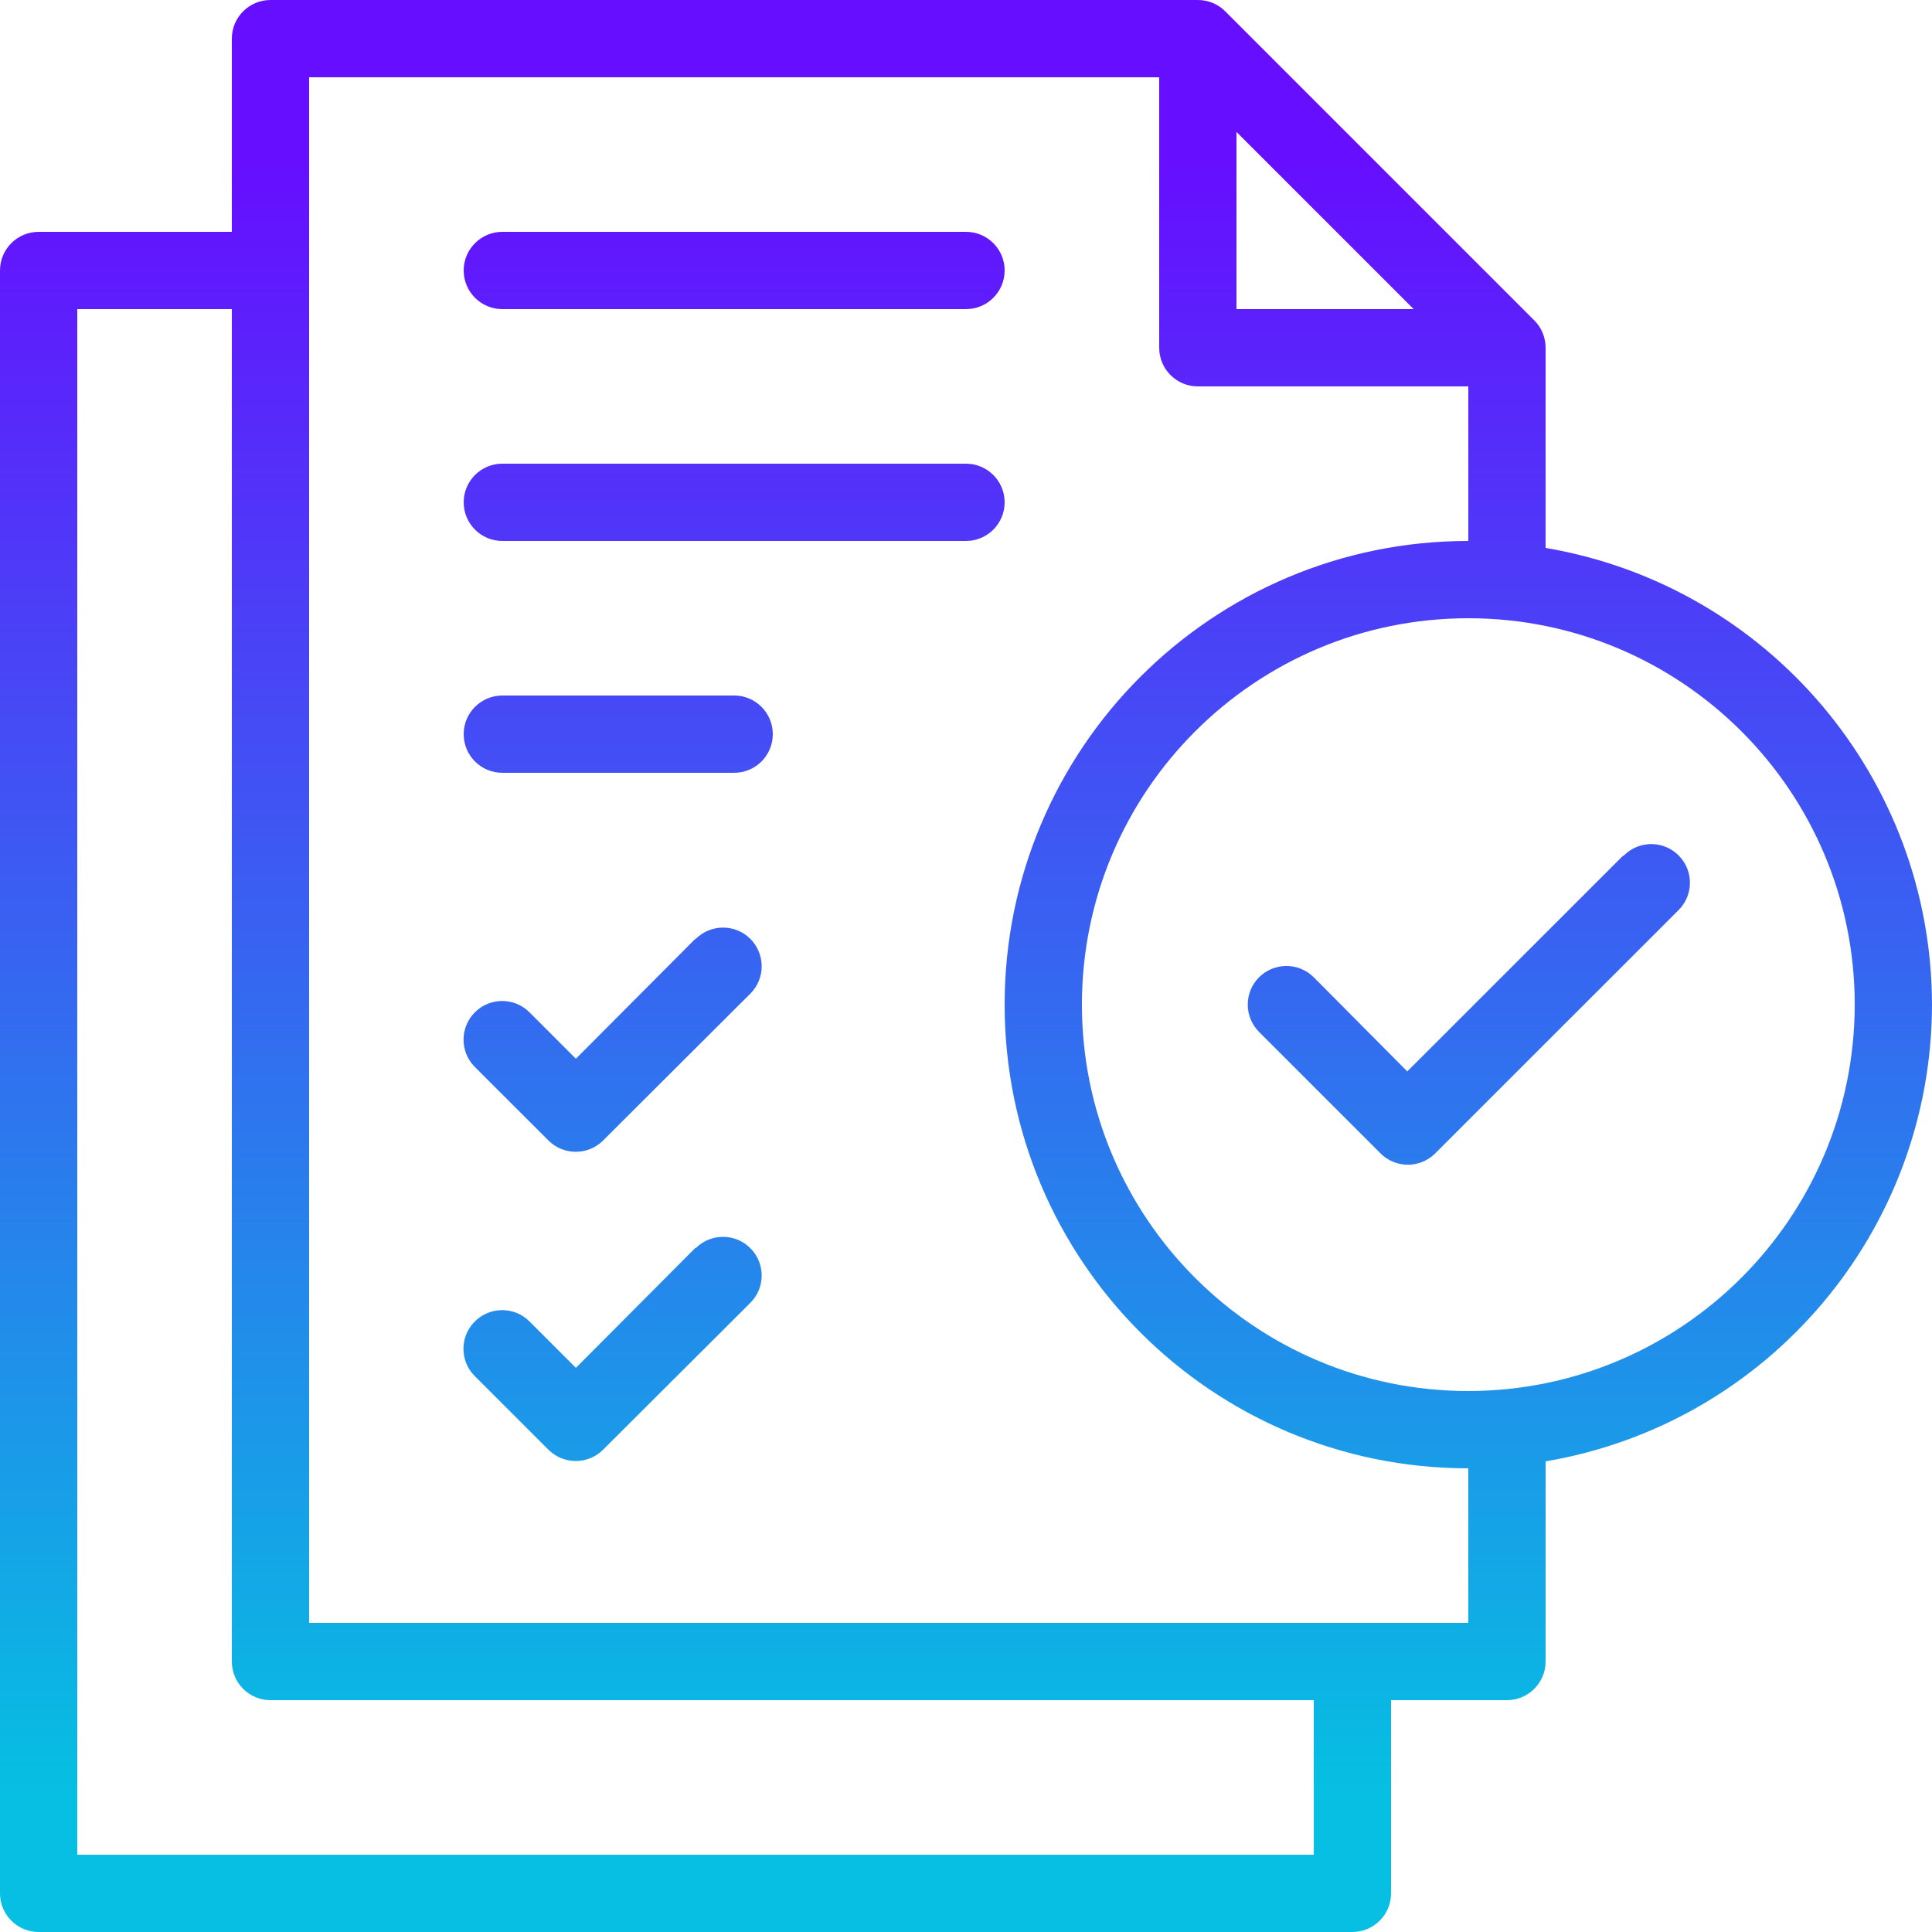
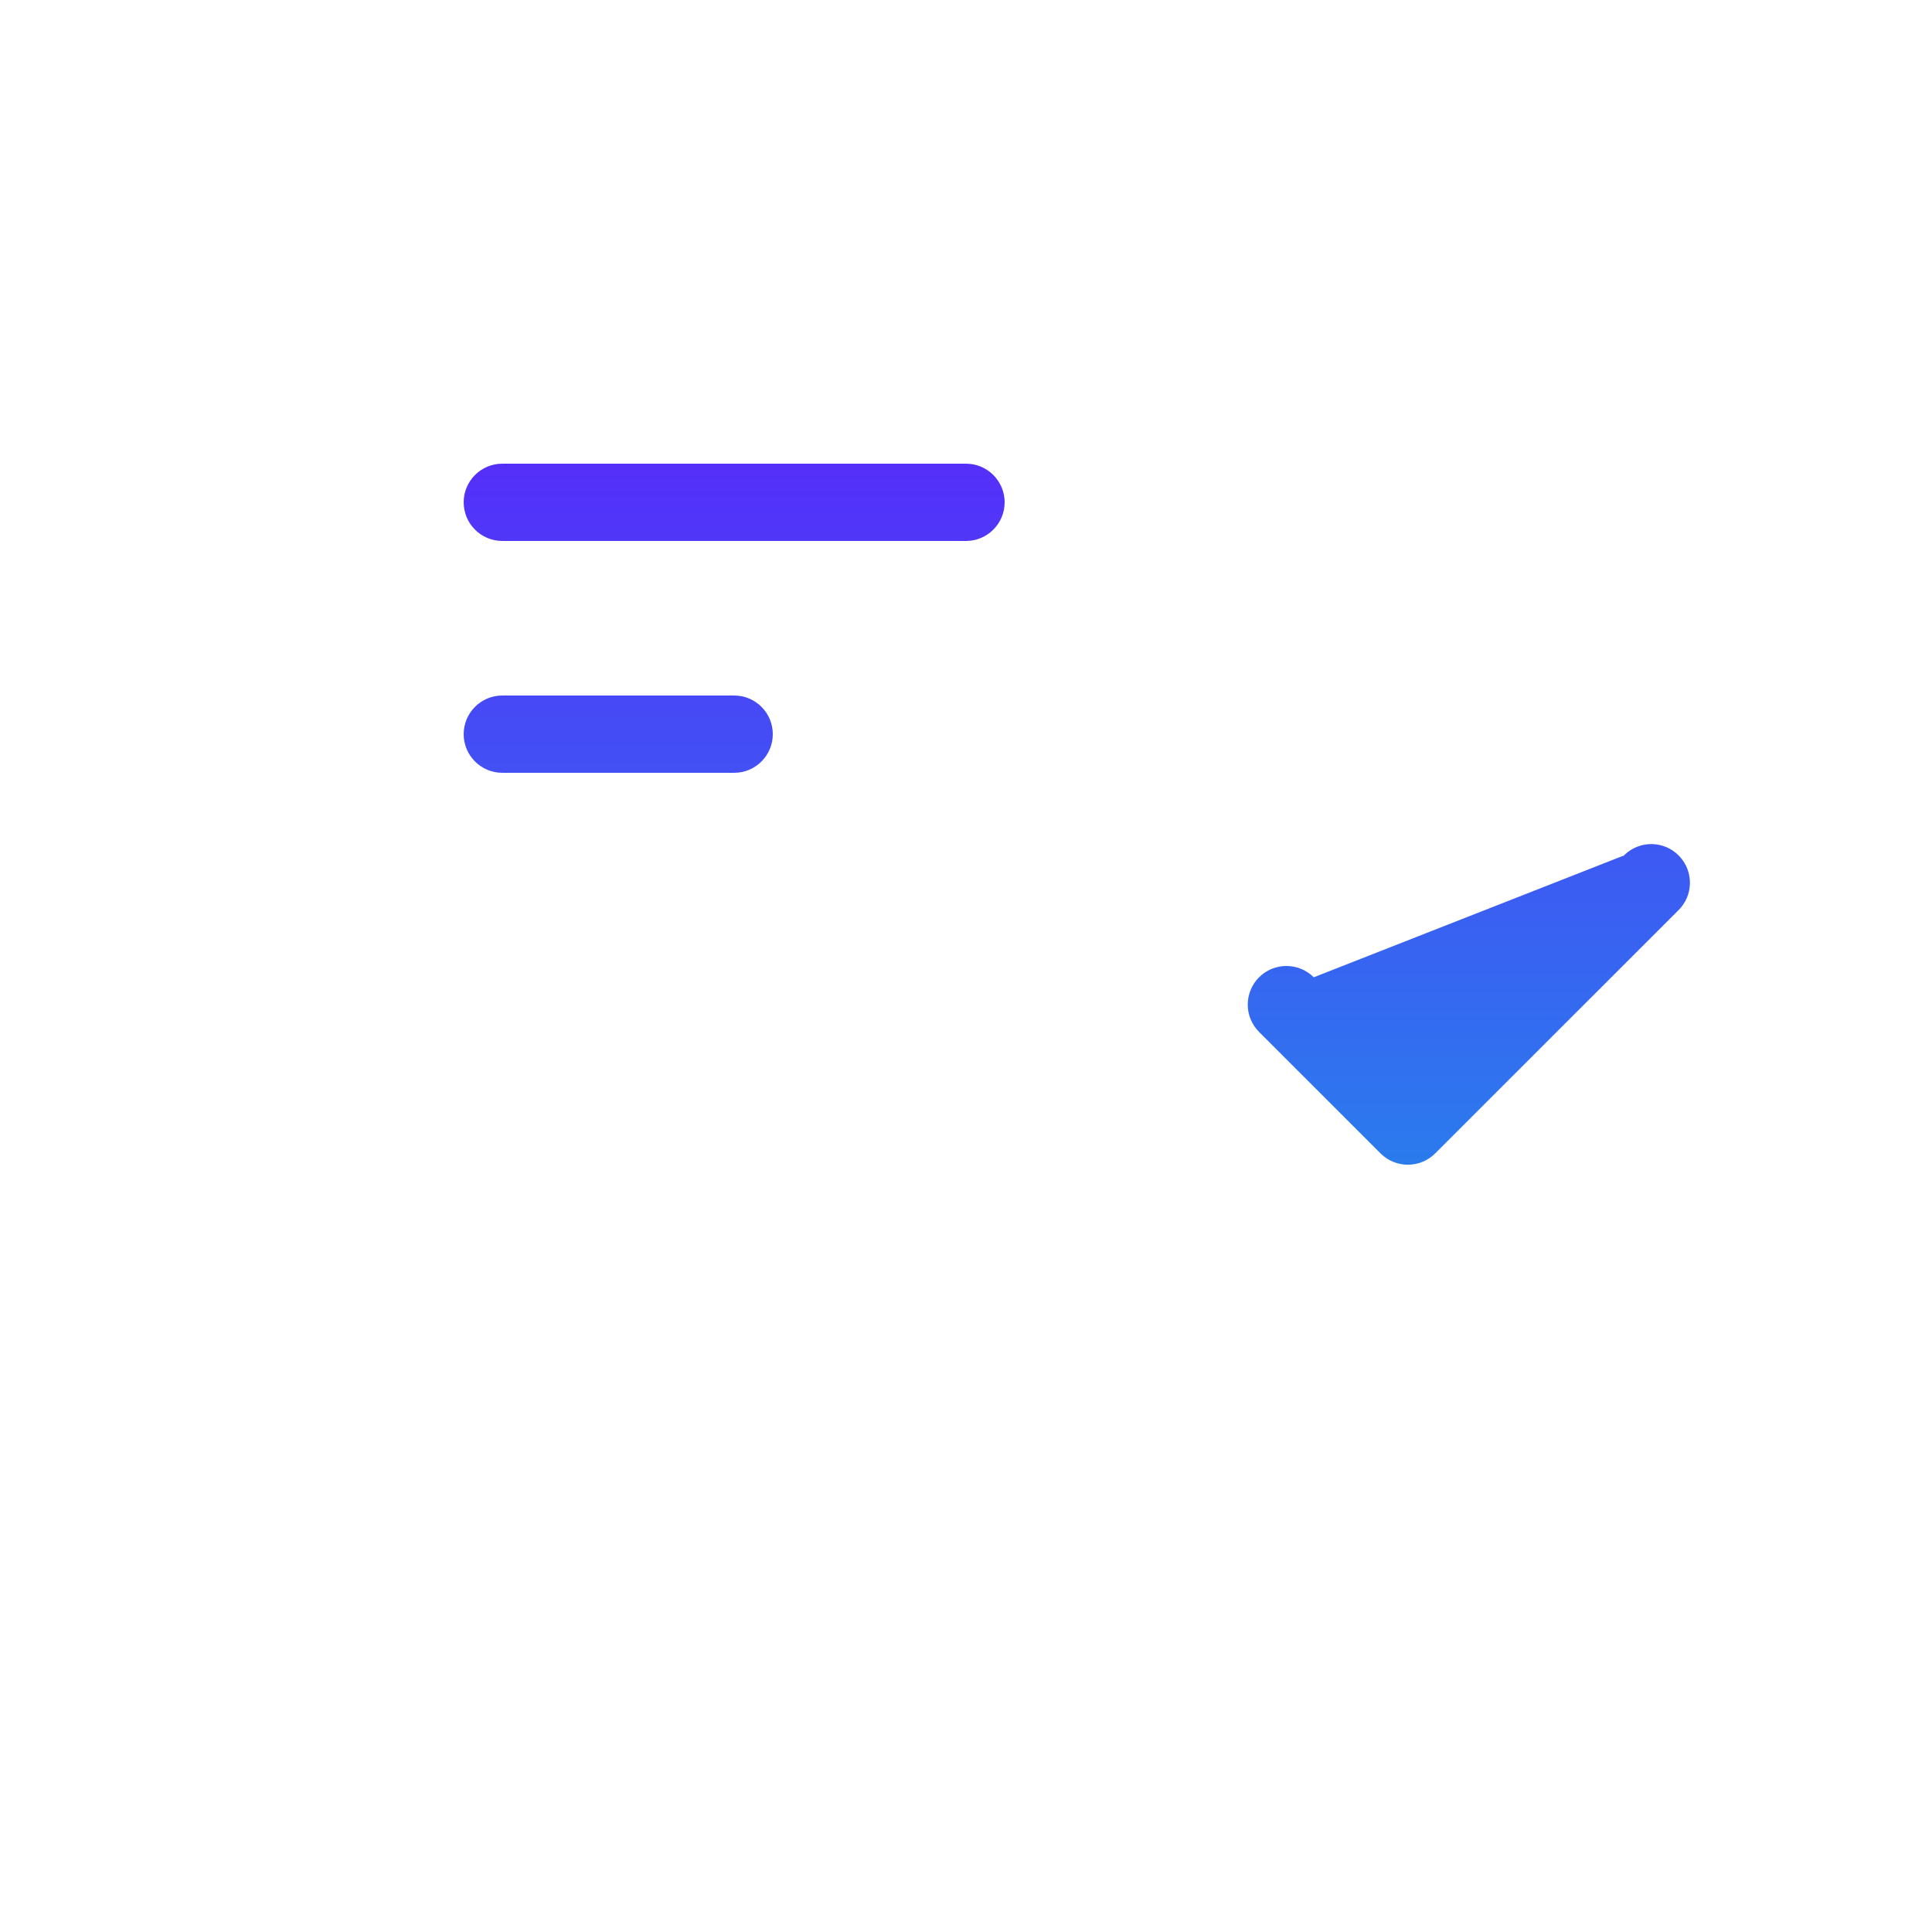
<svg xmlns="http://www.w3.org/2000/svg" version="1.1" id="Capa_1" x="0px" y="0px" viewBox="0 0 250 250" style="enable-background:new 0 0 250 250;" xml:space="preserve">
  <style type="text/css">
	.st0{fill:url(#SVGID_1_);}
	.st1{fill:url(#SVGID_00000021821702313226546340000017111890518021573306_);}
	.st2{fill:url(#SVGID_00000016060997186720476640000007309113174048951730_);}
	.st3{fill:url(#SVGID_00000026862910734857426550000010386265974695115677_);}
	.st4{fill:url(#SVGID_00000121267552220911741320000016561526687171756475_);}
	.st5{fill:url(#SVGID_00000134950566838578903750000018053400989213372314_);}
	.st6{fill:url(#SVGID_00000174562953685652347020000002346220268461997954_);}
</style>
  <g id="Layer_2">
    <linearGradient id="SVGID_1_" gradientUnits="userSpaceOnUse" x1="190.069" y1="231.382" x2="190.069" y2="20.415">
      <stop offset="0" style="stop-color:#06BFE2" />
      <stop offset="0.998" style="stop-color:#660EFF" />
    </linearGradient>
-     <path class="st0" d="M210,110.75l-27.9,27.89L170,126.46c-1.96-1.95-5.12-1.95-7.08,0c-1.95,1.96-1.95,5.12,0.01,7.08l15.71,15.71   c1.95,1.95,5.12,1.95,7.07,0l31.44-31.43c1.99-1.92,2.04-5.08,0.12-7.07c-1.92-1.99-5.08-2.04-7.07-0.12   c-0.04,0.04-0.08,0.08-0.12,0.12H210z" />
+     <path class="st0" d="M210,110.75L170,126.46c-1.96-1.95-5.12-1.95-7.08,0c-1.95,1.96-1.95,5.12,0.01,7.08l15.71,15.71   c1.95,1.95,5.12,1.95,7.07,0l31.44-31.43c1.99-1.92,2.04-5.08,0.12-7.07c-1.92-1.99-5.08-2.04-7.07-0.12   c-0.04,0.04-0.08,0.08-0.12,0.12H210z" />
    <linearGradient id="SVGID_00000124882578437309550120000005631275553959812228_" gradientUnits="userSpaceOnUse" x1="125" y1="231.382" x2="125" y2="20.415">
      <stop offset="0" style="stop-color:#06BFE2" />
      <stop offset="0.998" style="stop-color:#660EFF" />
    </linearGradient>
-     <path style="fill:url(#SVGID_00000124882578437309550120000005631275553959812228_);" d="M250,130c-0.05-29.25-21.17-54.2-50-59.1   V45c0-1.33-0.52-2.6-1.46-3.54l-40-40C157.6,0.52,156.33,0,155,0H35c-2.76,0-5,2.24-5,5v25H5c-2.76,0-5,2.24-5,5v210   c0,2.76,2.24,5,5,5h170c2.76,0,5-2.24,5-5v-25h15c2.76,0,5-2.24,5-5v-25.9C228.83,184.2,249.95,159.25,250,130z M160,17.07   L182.93,40H160V17.07z M170,240H10V40h20v175c0,2.76,2.24,5,5,5h135V240z M190,210H40V10h110v35c0,2.76,2.24,5,5,5h35v20   c-33.14,0-60,26.86-60,60s26.86,60,60,60V210z M190,180c-27.61,0-50-22.39-50-50s22.39-50,50-50s50,22.39,50,50   C239.97,157.6,217.6,179.97,190,180z" />
    <linearGradient id="SVGID_00000083061804672821598240000012445866743484293052_" gradientUnits="userSpaceOnUse" x1="79.267" y1="231.382" x2="79.267" y2="20.415">
      <stop offset="0" style="stop-color:#06BFE2" />
      <stop offset="0.998" style="stop-color:#660EFF" />
    </linearGradient>
-     <path style="fill:url(#SVGID_00000083061804672821598240000012445866743484293052_);" d="M90,121.46L74.52,137l-6-6   c-1.95-1.96-5.12-1.96-7.07-0.01s-1.96,5.12-0.01,7.07l9.53,9.52c1.95,1.95,5.12,1.95,7.07,0l19.05-19   c1.96-1.95,1.96-5.12,0.01-7.08c-1.95-1.96-5.12-1.96-7.08,0L90,121.46z" />
    <linearGradient id="SVGID_00000095303547503767088730000018220337025239546799_" gradientUnits="userSpaceOnUse" x1="79.267" y1="231.382" x2="79.267" y2="20.415">
      <stop offset="0" style="stop-color:#06BFE2" />
      <stop offset="0.998" style="stop-color:#660EFF" />
    </linearGradient>
-     <path style="fill:url(#SVGID_00000095303547503767088730000018220337025239546799_);" d="M90,161.46L74.52,177l-6-6   c-1.95-1.96-5.12-1.96-7.08,0c-1.96,1.95-1.96,5.12,0,7.07l0,0l9.53,9.52c1.95,1.95,5.12,1.95,7.07,0l19.05-19   c1.96-1.95,1.96-5.12,0.01-7.07c-1.95-1.96-5.12-1.96-7.08-0.01L90,161.46z" />
    <linearGradient id="SVGID_00000089559170095187568280000014384588419365898422_" gradientUnits="userSpaceOnUse" x1="95" y1="231.382" x2="95" y2="20.415">
      <stop offset="0" style="stop-color:#06BFE2" />
      <stop offset="0.998" style="stop-color:#660EFF" />
    </linearGradient>
-     <path style="fill:url(#SVGID_00000089559170095187568280000014384588419365898422_);" d="M65,40h60c2.76,0,5-2.24,5-5s-2.24-5-5-5   H65c-2.76,0-5,2.24-5,5S62.24,40,65,40z" />
    <linearGradient id="SVGID_00000079450882611261975390000016425352038803146665_" gradientUnits="userSpaceOnUse" x1="95" y1="231.382" x2="95" y2="20.415">
      <stop offset="0" style="stop-color:#06BFE2" />
      <stop offset="0.998" style="stop-color:#660EFF" />
    </linearGradient>
    <path style="fill:url(#SVGID_00000079450882611261975390000016425352038803146665_);" d="M125,60H65c-2.76,0-5,2.24-5,5   c0,2.76,2.24,5,5,5h60c2.76,0,5-2.24,5-5C130,62.24,127.76,60,125,60z" />
    <linearGradient id="SVGID_00000132061931996484369140000014128858599049447318_" gradientUnits="userSpaceOnUse" x1="80" y1="231.382" x2="80" y2="20.415">
      <stop offset="0" style="stop-color:#06BFE2" />
      <stop offset="0.998" style="stop-color:#660EFF" />
    </linearGradient>
    <path style="fill:url(#SVGID_00000132061931996484369140000014128858599049447318_);" d="M95,90H65c-2.76,0-5,2.24-5,5s2.24,5,5,5   h30c2.76,0,5-2.24,5-5S97.76,90,95,90z" />
  </g>
</svg>